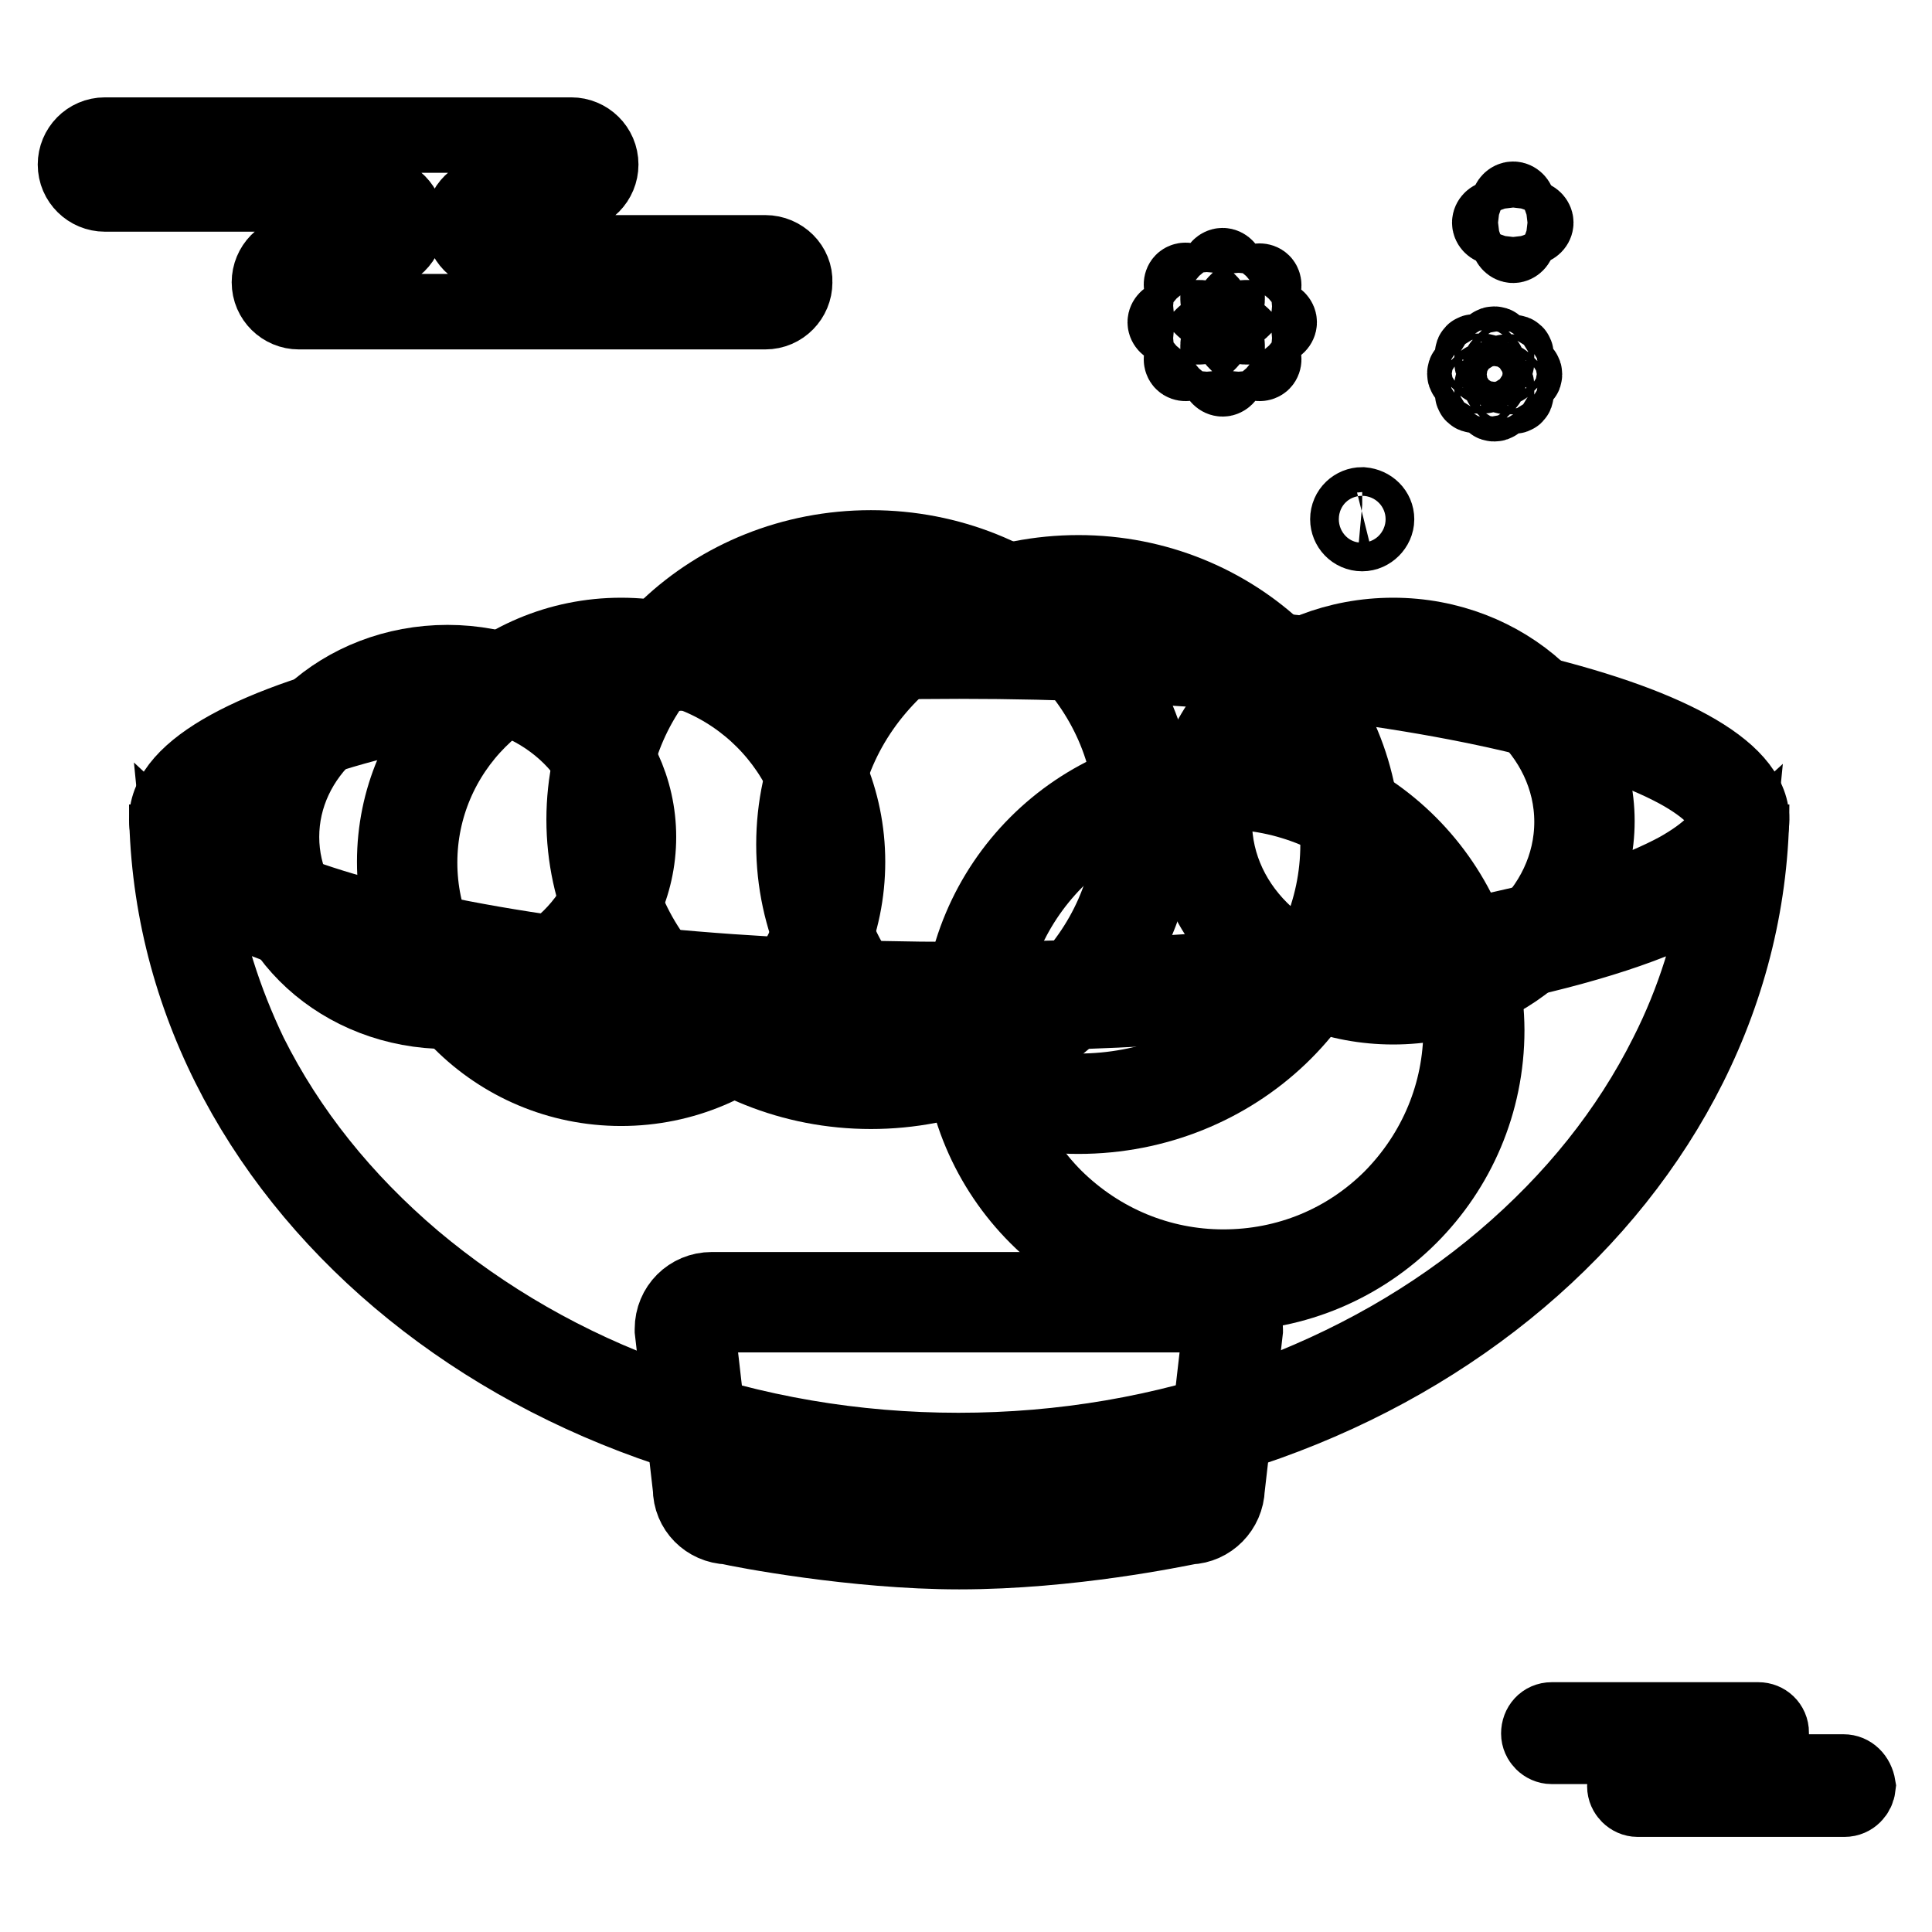
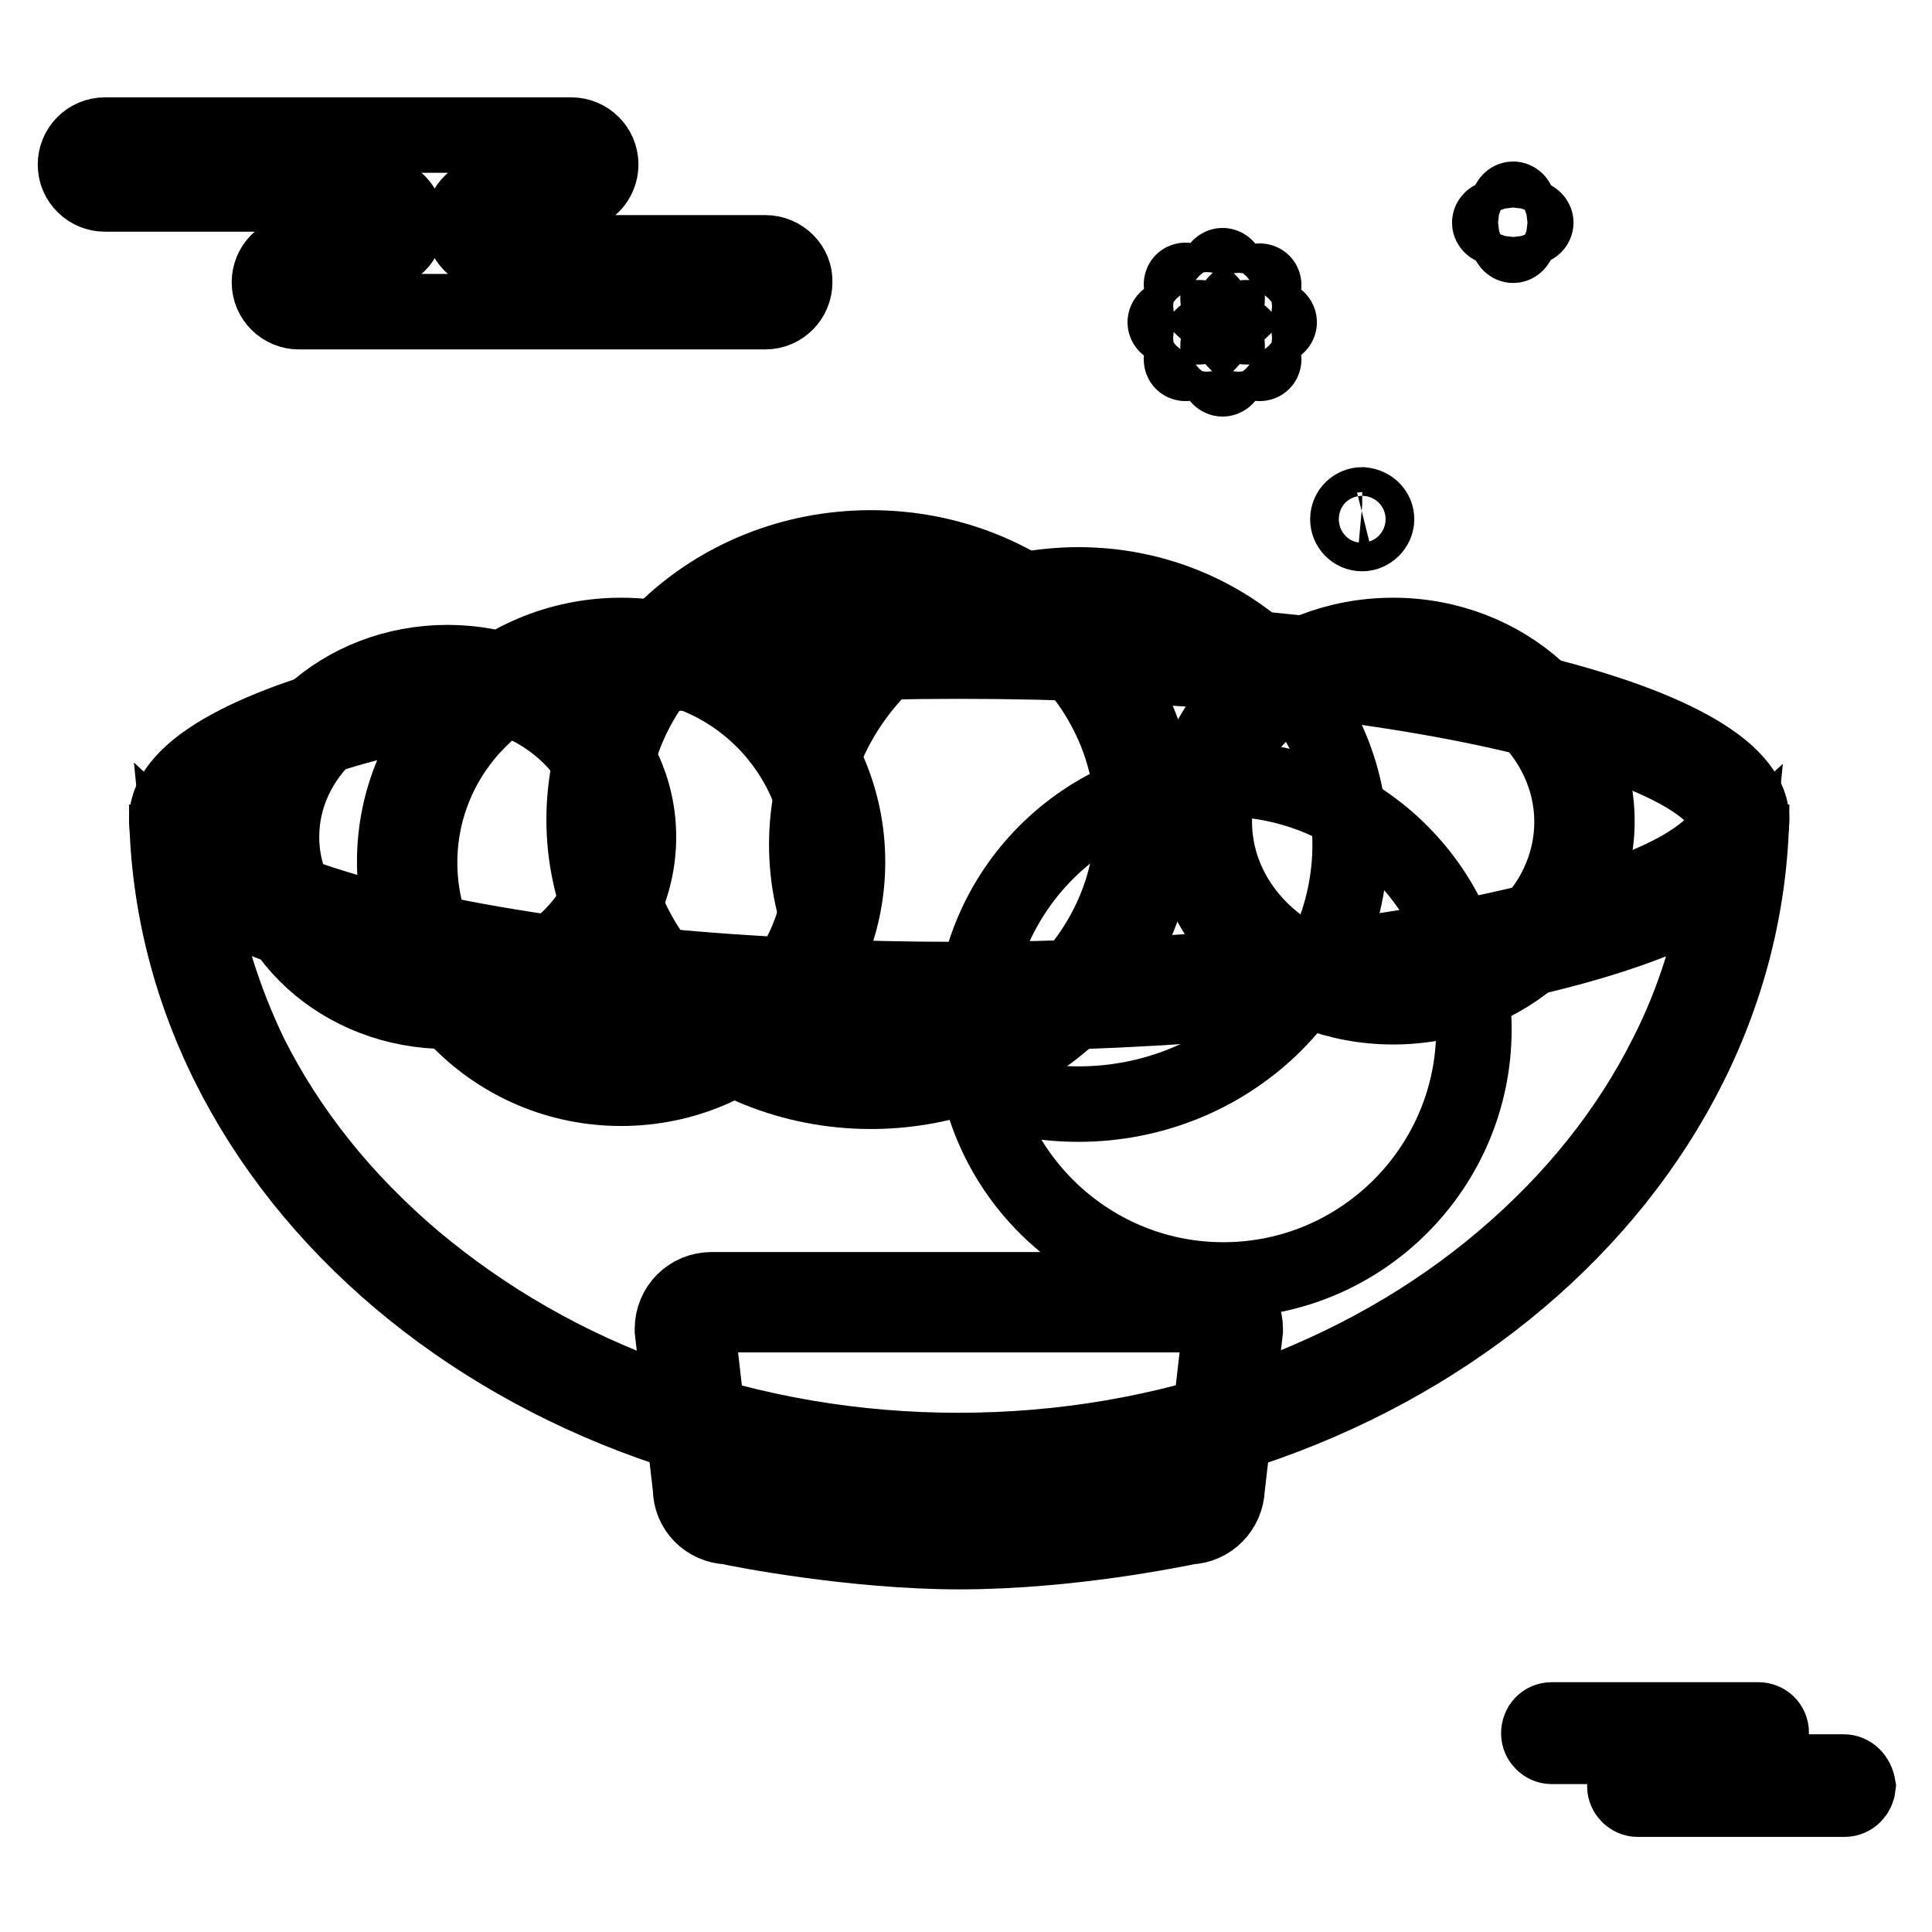
<svg xmlns="http://www.w3.org/2000/svg" version="1.1" x="0px" y="0px" viewBox="0 0 256 256" enable-background="new 0 0 256 256" xml:space="preserve">
  <g>
    <path stroke-width="10" fill-opacity="0" stroke="#000000" d="M127.1,131.5c-27.9,0-54.2-2.5-73.9-7.1c-18.5-4.3-29.5-10.1-29.5-15.7s11-11.4,29.5-15.7 c19.7-4.6,46-7.1,73.9-7.1s54.2,2.5,73.9,7.1c18.5,4.3,29.5,10.1,29.5,15.7s-11,11.4-29.5,15.7C181.2,128.9,155,131.5,127.1,131.5z " />
    <path stroke-width="10" fill-opacity="0" stroke="#000000" d="M127.1,87.6c27.8,0,53.9,2.5,73.5,7.1c9.2,2.1,16.7,4.7,21.7,7.4c4.2,2.3,6.5,4.7,6.5,6.6 c0,1.9-2.4,4.3-6.5,6.6c-5,2.7-12.4,5.3-21.7,7.4c-19.6,4.6-45.7,7.1-73.5,7.1c-27.8,0-53.9-2.5-73.5-7.1 c-9.2-2.1-16.7-4.7-21.7-7.4c-4.2-2.3-6.5-4.7-6.5-6.6c0-1.9,2.4-4.3,6.5-6.6c5-2.7,12.4-5.3,21.7-7.4 C73.1,90.1,99.3,87.6,127.1,87.6 M127.1,84.2c-58,0-105,10.9-105,24.4s47,24.4,105,24.4c58,0,105-10.9,105-24.4 S185.1,84.2,127.1,84.2z" />
    <path stroke-width="10" fill-opacity="0" stroke="#000000" d="M142.9,146.3c-19.9,0-36-15.4-36-34.4s16.2-34.4,36-34.4c19.9,0,36,15.4,36,34.4S162.7,146.3,142.9,146.3z" />
-     <path stroke-width="10" fill-opacity="0" stroke="#000000" d="M142.9,79.2c9.2,0,17.9,3.4,24.4,9.6c6.5,6.2,10,14.4,10,23.1c0,8.7-3.6,16.9-10,23.1 c-6.5,6.2-15.2,9.6-24.4,9.6c-9.2,0-17.9-3.4-24.4-9.6c-6.5-6.2-10-14.4-10-23.1c0-8.7,3.6-16.9,10-23.1 C125,82.7,133.6,79.2,142.9,79.2 M142.9,75.9c-20.8,0-37.7,16.1-37.7,36c0,19.9,16.9,36,37.7,36c20.8,0,37.7-16.1,37.7-36 C180.5,92.1,163.7,75.9,142.9,75.9z" />
    <path stroke-width="10" fill-opacity="0" stroke="#000000" d="M184.6,131.8c-14,0-25.3-10.3-25.3-23c0-12.7,11.4-23,25.3-23c14,0,25.3,10.3,25.3,23 C209.9,121.5,198.5,131.8,184.6,131.8z" />
    <path stroke-width="10" fill-opacity="0" stroke="#000000" d="M184.6,87.6c13,0,23.7,9.6,23.7,21.3c0,11.7-10.6,21.3-23.7,21.3s-23.7-9.6-23.7-21.3 C160.9,97.1,171.5,87.6,184.6,87.6 M184.6,84.2c-14.9,0-27,11-27,24.6s12.1,24.6,27,24.6c14.9,0,27-11,27-24.6 S199.4,84.2,184.6,84.2z" />
    <path stroke-width="10" fill-opacity="0" stroke="#000000" d="M82.3,142.5c-15.6,0-28.3-12.7-28.3-28.3c0-15.6,12.7-28.3,28.3-28.3c15.6,0,28.3,12.7,28.3,28.3 C110.6,129.8,97.9,142.5,82.3,142.5z" />
    <path stroke-width="10" fill-opacity="0" stroke="#000000" d="M82.3,87.6c14.7,0,26.7,12,26.7,26.7s-12,26.7-26.7,26.7c-14.7,0-26.7-12-26.7-26.7S67.6,87.6,82.3,87.6  M82.3,84.2c-16.6,0-30,13.4-30,30c0,16.6,13.4,30,30,30c16.6,0,30-13.4,30-30C112.3,97.7,98.9,84.2,82.3,84.2z" />
    <path stroke-width="10" fill-opacity="0" stroke="#000000" d="M162.1,169.6c-18.3,0-33.2-14.9-33.2-33.2c0-18.3,14.9-33.2,33.2-33.2s33.2,14.9,33.2,33.2 C195.3,154.7,180.4,169.6,162.1,169.6L162.1,169.6z" />
-     <path stroke-width="10" fill-opacity="0" stroke="#000000" d="M162.1,104.9c8.4,0,16.3,3.3,22.3,9.2s9.2,13.9,9.2,22.3c0,8.4-3.3,16.3-9.2,22.3c-6,6-13.9,9.2-22.3,9.2 c-8.4,0-16.3-3.3-22.3-9.2c-6-6-9.2-13.9-9.2-22.3c0-8.4,3.3-16.3,9.2-22.3C145.7,108.2,153.6,104.9,162.1,104.9 M162.1,101.6 c-19.3,0-34.9,15.6-34.9,34.9c0,19.3,15.6,34.9,34.9,34.9s34.9-15.6,34.9-34.9C196.9,117.2,181.3,101.6,162.1,101.6z" />
    <path stroke-width="10" fill-opacity="0" stroke="#000000" d="M127.1,205.6c-13.9,0-28.9-2.9-30.6-3.3c-2.8-0.1-5-2.3-5-5.1l-2.4-20.9c0-0.1,0-0.1,0-0.2 c0-2.9,2.3-5.2,5.2-5.2h65.5c2.9,0,5.2,2.3,5.2,5.2c0,0.1,0,0.1,0,0.2l-2.4,20.9c-0.1,2.8-2.3,5-5,5.1 C156,202.6,141.9,205.6,127.1,205.6z M92.4,176l2.4,20.9c0,0.1,0,0.1,0,0.2c0,1.1,0.9,1.9,1.9,1.9c0.1,0,0.2,0,0.3,0 c0.2,0,15.7,3.2,30,3.2c15.3,0,29.9-3.2,30-3.2c0.1,0,0.2,0,0.4,0c1.1,0,1.9-0.9,1.9-1.9c0-0.1,0-0.1,0-0.2l2.4-20.9 c0-1-0.9-1.8-1.9-1.8H94.3C93.3,174.1,92.4,174.9,92.4,176L92.4,176z" />
    <path stroke-width="10" fill-opacity="0" stroke="#000000" d="M115.4,143c-20,0-36.3-15.4-36.3-34.4s16.3-34.4,36.3-34.4c20,0,36.3,15.4,36.3,34.4S135.5,143,115.4,143z" />
    <path stroke-width="10" fill-opacity="0" stroke="#000000" d="M115.4,75.9c9.3,0,18,3.4,24.6,9.6c6.5,6.2,10.1,14.4,10.1,23.1c0,8.7-3.6,16.9-10.1,23.1 c-6.6,6.2-15.3,9.6-24.6,9.6s-18-3.4-24.6-9.6c-6.5-6.2-10.1-14.4-10.1-23.1c0-8.7,3.6-16.9,10.1-23.1 C97.4,79.3,106.2,75.9,115.4,75.9 M115.4,72.6c-21,0-38,16.1-38,36c0,19.9,17,36,38,36c21,0,38-16.1,38-36 C153.4,88.7,136.4,72.6,115.4,72.6z" />
    <path stroke-width="10" fill-opacity="0" stroke="#000000" d="M59.3,132.4c-13.1,0-23.7-9.6-23.7-21.4s10.6-21.4,23.7-21.4c13.1,0,23.7,9.6,23.7,21.4 S72.3,132.4,59.3,132.4z" />
    <path stroke-width="10" fill-opacity="0" stroke="#000000" d="M59.3,91.1c12.1,0,22,8.9,22,19.8c0,10.9-9.9,19.8-22,19.8s-22-8.9-22-19.8S47.1,91.1,59.3,91.1 M59.3,87.8 c-14,0-25.3,10.3-25.3,23.1c0,12.8,11.3,23.1,25.3,23.1s25.3-10.3,25.3-23.1C84.6,98.2,73.3,87.8,59.3,87.8z" />
    <path stroke-width="10" fill-opacity="0" stroke="#000000" d="M127.1,193.8c-27.7,0-53.7-9.1-73.2-25.6C36.4,153.4,26,134.3,24,113.7c5.9,5.5,17.9,9.3,28.4,11.7 c20,4.6,46.5,7.2,74.6,7.2c28.2,0,54.7-2.6,74.6-7.2c10.5-2.4,22.5-6.3,28.4-11.7c-2,20.6-12.4,39.7-29.8,54.4 C180.7,184.7,154.7,193.8,127.1,193.8L127.1,193.8z" />
    <path stroke-width="10" fill-opacity="0" stroke="#000000" d="M26.2,117.5c5.6,3.7,14.2,6.9,25.9,9.6c20.1,4.7,46.7,7.2,75,7.2s54.9-2.6,75-7.2 c11.7-2.7,20.3-5.9,25.9-9.6c-1.2,7.6-3.5,15.1-7.1,22.2c-5.1,10.2-12.4,19.3-21.7,27.2c-9.3,7.9-20.2,14.1-32.4,18.5 c-12.6,4.5-26,6.8-39.8,6.8c-13.8,0-27.2-2.3-39.8-6.8c-12.1-4.3-23-10.6-32.4-18.5c-9.3-7.9-16.6-17-21.7-27.2 C29.7,132.6,27.3,125.1,26.2,117.5 M232.1,106.6L232.1,106.6L232.1,106.6z M232.1,106.6c0,13.5-47,24.4-105,24.4 c-58,0-105-10.9-105-24.4c0,49.1,47,88.9,105,88.9C185.1,195.5,232.1,155.7,232.1,106.6L232.1,106.6z" />
    <path stroke-width="10" fill-opacity="0" stroke="#000000" d="M101.4,33.5H65.2c-2.2,0-3.9-1.8-3.9-3.9c0-2.2,1.8-3.9,3.9-3.9h10.5c2.2,0,3.9-1.8,3.9-3.9 c0-2.2-1.8-3.9-3.9-3.9H13.9c-2.2,0-3.9,1.8-3.9,3.9c0,2.2,1.8,3.9,3.9,3.9H50c2.2,0,3.9,1.8,3.9,3.9c0,2.2-1.8,3.9-3.9,3.9H39.6 c-2.2,0-3.9,1.8-3.9,3.9c0,2.2,1.8,3.9,3.9,3.9h61.8c2.2,0,3.9-1.8,3.9-3.9C105.4,35.3,103.6,33.5,101.4,33.5z M244.3,234.8h-16.1 c-1,0-1.7-0.8-1.7-1.8c0-0.9,0.8-1.7,1.7-1.7h4.7c1,0,1.7-0.8,1.8-1.7c0-1-0.8-1.7-1.7-1.7c0,0,0,0,0,0h-27.4c-1,0-1.7,0.8-1.7,1.8 c0,0.9,0.8,1.7,1.7,1.7h16c1,0,1.7,0.8,1.7,1.8c0,1-0.8,1.7-1.7,1.7h-4.6c-1,0-1.7,0.8-1.7,1.8c0,0.9,0.8,1.7,1.7,1.7h27.4 c1,0,1.7-0.8,1.8-1.7C246,235.5,245.2,234.8,244.3,234.8C244.3,234.8,244.3,234.8,244.3,234.8z" />
    <path stroke-width="10" fill-opacity="0" stroke="#000000" d="M180.5,70.2c-0.7,0-1.3-0.6-1.3-1.3c0-0.7,0.6-1.3,1.3-1.3s1.3,0.6,1.3,1.3S181.3,70.2,180.5,70.2z" />
    <path stroke-width="10" fill-opacity="0" stroke="#000000" d="M180.5,68c0.4,0,0.8,0.4,0.8,0.8s-0.4,0.8-0.8,0.8s-0.8-0.4-0.8-0.8S180.1,68.1,180.5,68 M180.5,66.9 c-1,0-1.9,0.8-1.9,1.9c0,1,0.8,1.9,1.9,1.9c1,0,1.9-0.9,1.9-1.9C182.4,67.8,181.6,67,180.5,66.9z" />
    <path stroke-width="10" fill-opacity="0" stroke="#000000" d="M162.6,39.7c0,0.3-0.3,0.6-0.6,0.6c-0.3,0-0.6-0.3-0.6-0.6v-3.9c0-0.3,0.3-0.6,0.6-0.6 c0.3,0,0.6,0.3,0.6,0.6V39.7L162.6,39.7z M160.3,40.1c0.2,0.2,0.2,0.6,0,0.8s-0.6,0.2-0.8,0l0,0l-2.8-2.8c-0.2-0.2-0.2-0.6,0-0.8 c0.2-0.2,0.6-0.2,0.8,0L160.3,40.1z M159,42.1c0.3,0,0.6,0.3,0.6,0.6s-0.3,0.6-0.6,0.6H155c-0.3,0-0.6-0.3-0.6-0.6 c0-0.3,0.3-0.6,0.6-0.6c0,0,0,0,0,0L159,42.1z M159.5,44.4c0.2-0.2,0.6-0.2,0.8,0c0.2,0.2,0.2,0.6,0,0.8l-2.8,2.8 c-0.2,0.2-0.6,0.2-0.8,0c0,0,0,0,0,0c-0.2-0.2-0.2-0.6,0-0.8c0,0,0,0,0,0L159.5,44.4L159.5,44.4z M161.4,45.7 c0-0.3,0.3-0.6,0.6-0.6c0.3,0,0.6,0.3,0.6,0.6l0,0v3.9c0,0.3-0.3,0.6-0.6,0.6l0,0c-0.3,0-0.6-0.3-0.6-0.6c0,0,0,0,0,0V45.7z  M163.7,45.2c-0.2-0.2-0.2-0.6,0-0.8c0.2-0.2,0.6-0.2,0.8,0l2.8,2.8c0.2,0.2,0.2,0.6,0,0.8c-0.2,0.2-0.6,0.2-0.8,0c0,0,0,0,0,0 L163.7,45.2L163.7,45.2z M165,43.3c-0.3,0-0.6-0.3-0.6-0.6c0-0.3,0.3-0.6,0.6-0.6h3.9c0.3,0,0.6,0.3,0.6,0.6c0,0.3-0.3,0.6-0.6,0.6 L165,43.3z M164.5,41c-0.2,0.2-0.6,0.2-0.8,0c-0.2-0.2-0.2-0.6,0-0.8l0,0l2.8-2.8c0.2-0.2,0.6-0.2,0.8,0c0.2,0.2,0.2,0.6,0,0.8 L164.5,41L164.5,41z" />
-     <path stroke-width="10" fill-opacity="0" stroke="#000000" d="M198.3,48c0,0.2-0.1,0.3-0.3,0.3c-0.2,0-0.3-0.1-0.3-0.3v-2.1c0-0.2,0.1-0.3,0.3-0.3c0.2,0,0.3,0.1,0.3,0.3 V48z M197.1,48.2c0.1,0.1,0.1,0.3,0,0.4c-0.1,0.1-0.3,0.1-0.4,0c0,0,0,0,0,0l-1.5-1.5c-0.1-0.1-0.1-0.3,0-0.4s0.3-0.1,0.4,0l0,0 L197.1,48.2L197.1,48.2z M196.5,49.2c0.2,0,0.3,0.1,0.3,0.3c0,0.2-0.1,0.3-0.3,0.3l0,0h-2.1c-0.2,0-0.3-0.1-0.3-0.3 c0-0.2,0.1-0.3,0.3-0.3H196.5z M196.7,50.4c0.1-0.1,0.3-0.1,0.4,0c0.1,0.1,0.1,0.3,0,0.4c0,0,0,0,0,0l-1.5,1.5 c-0.1,0.1-0.3,0.1-0.4,0l0,0c-0.1-0.1-0.1-0.3,0-0.4c0,0,0,0,0,0L196.7,50.4L196.7,50.4z M197.7,51.1c0-0.2,0.1-0.3,0.3-0.3 c0.2,0,0.3,0.1,0.3,0.3v2.1c0,0.2-0.1,0.3-0.3,0.3c-0.2,0-0.3-0.1-0.3-0.3V51.1L197.7,51.1z M198.9,50.9c-0.1-0.1-0.1-0.3,0-0.4 c0.1-0.1,0.3-0.1,0.4,0c0,0,0,0,0,0l1.5,1.5c0.1,0.1,0.1,0.3,0,0.4c-0.1,0.1-0.3,0.1-0.4,0c0,0,0,0,0,0L198.9,50.9L198.9,50.9z  M199.6,49.9c-0.2,0-0.3-0.1-0.3-0.3c0-0.2,0.1-0.3,0.3-0.3c0,0,0,0,0,0h2.1c0.2,0,0.3,0.1,0.3,0.3c0,0.2-0.1,0.3-0.3,0.3 L199.6,49.9z M199.3,48.7c-0.1,0.1-0.3,0.1-0.4,0c-0.1-0.1-0.1-0.3,0-0.4v0l1.5-1.5c0.1-0.1,0.3-0.1,0.4,0s0.1,0.3,0,0.4 L199.3,48.7L199.3,48.7z" />
    <path stroke-width="10" fill-opacity="0" stroke="#000000" d="M201.1,31.9c0,0.3-0.3,0.6-0.6,0.6c-0.3,0-0.6-0.3-0.6-0.6V27c0-0.3,0.3-0.6,0.6-0.6s0.6,0.3,0.6,0.6 c0,0,0,0,0,0V31.9z" />
    <path stroke-width="10" fill-opacity="0" stroke="#000000" d="M198,30.1c-0.3,0-0.6-0.3-0.6-0.6c0-0.3,0.3-0.6,0.6-0.6h4.9c0.3,0,0.6,0.3,0.6,0.6c0,0.3-0.3,0.6-0.6,0.6 H198z" />
  </g>
</svg>